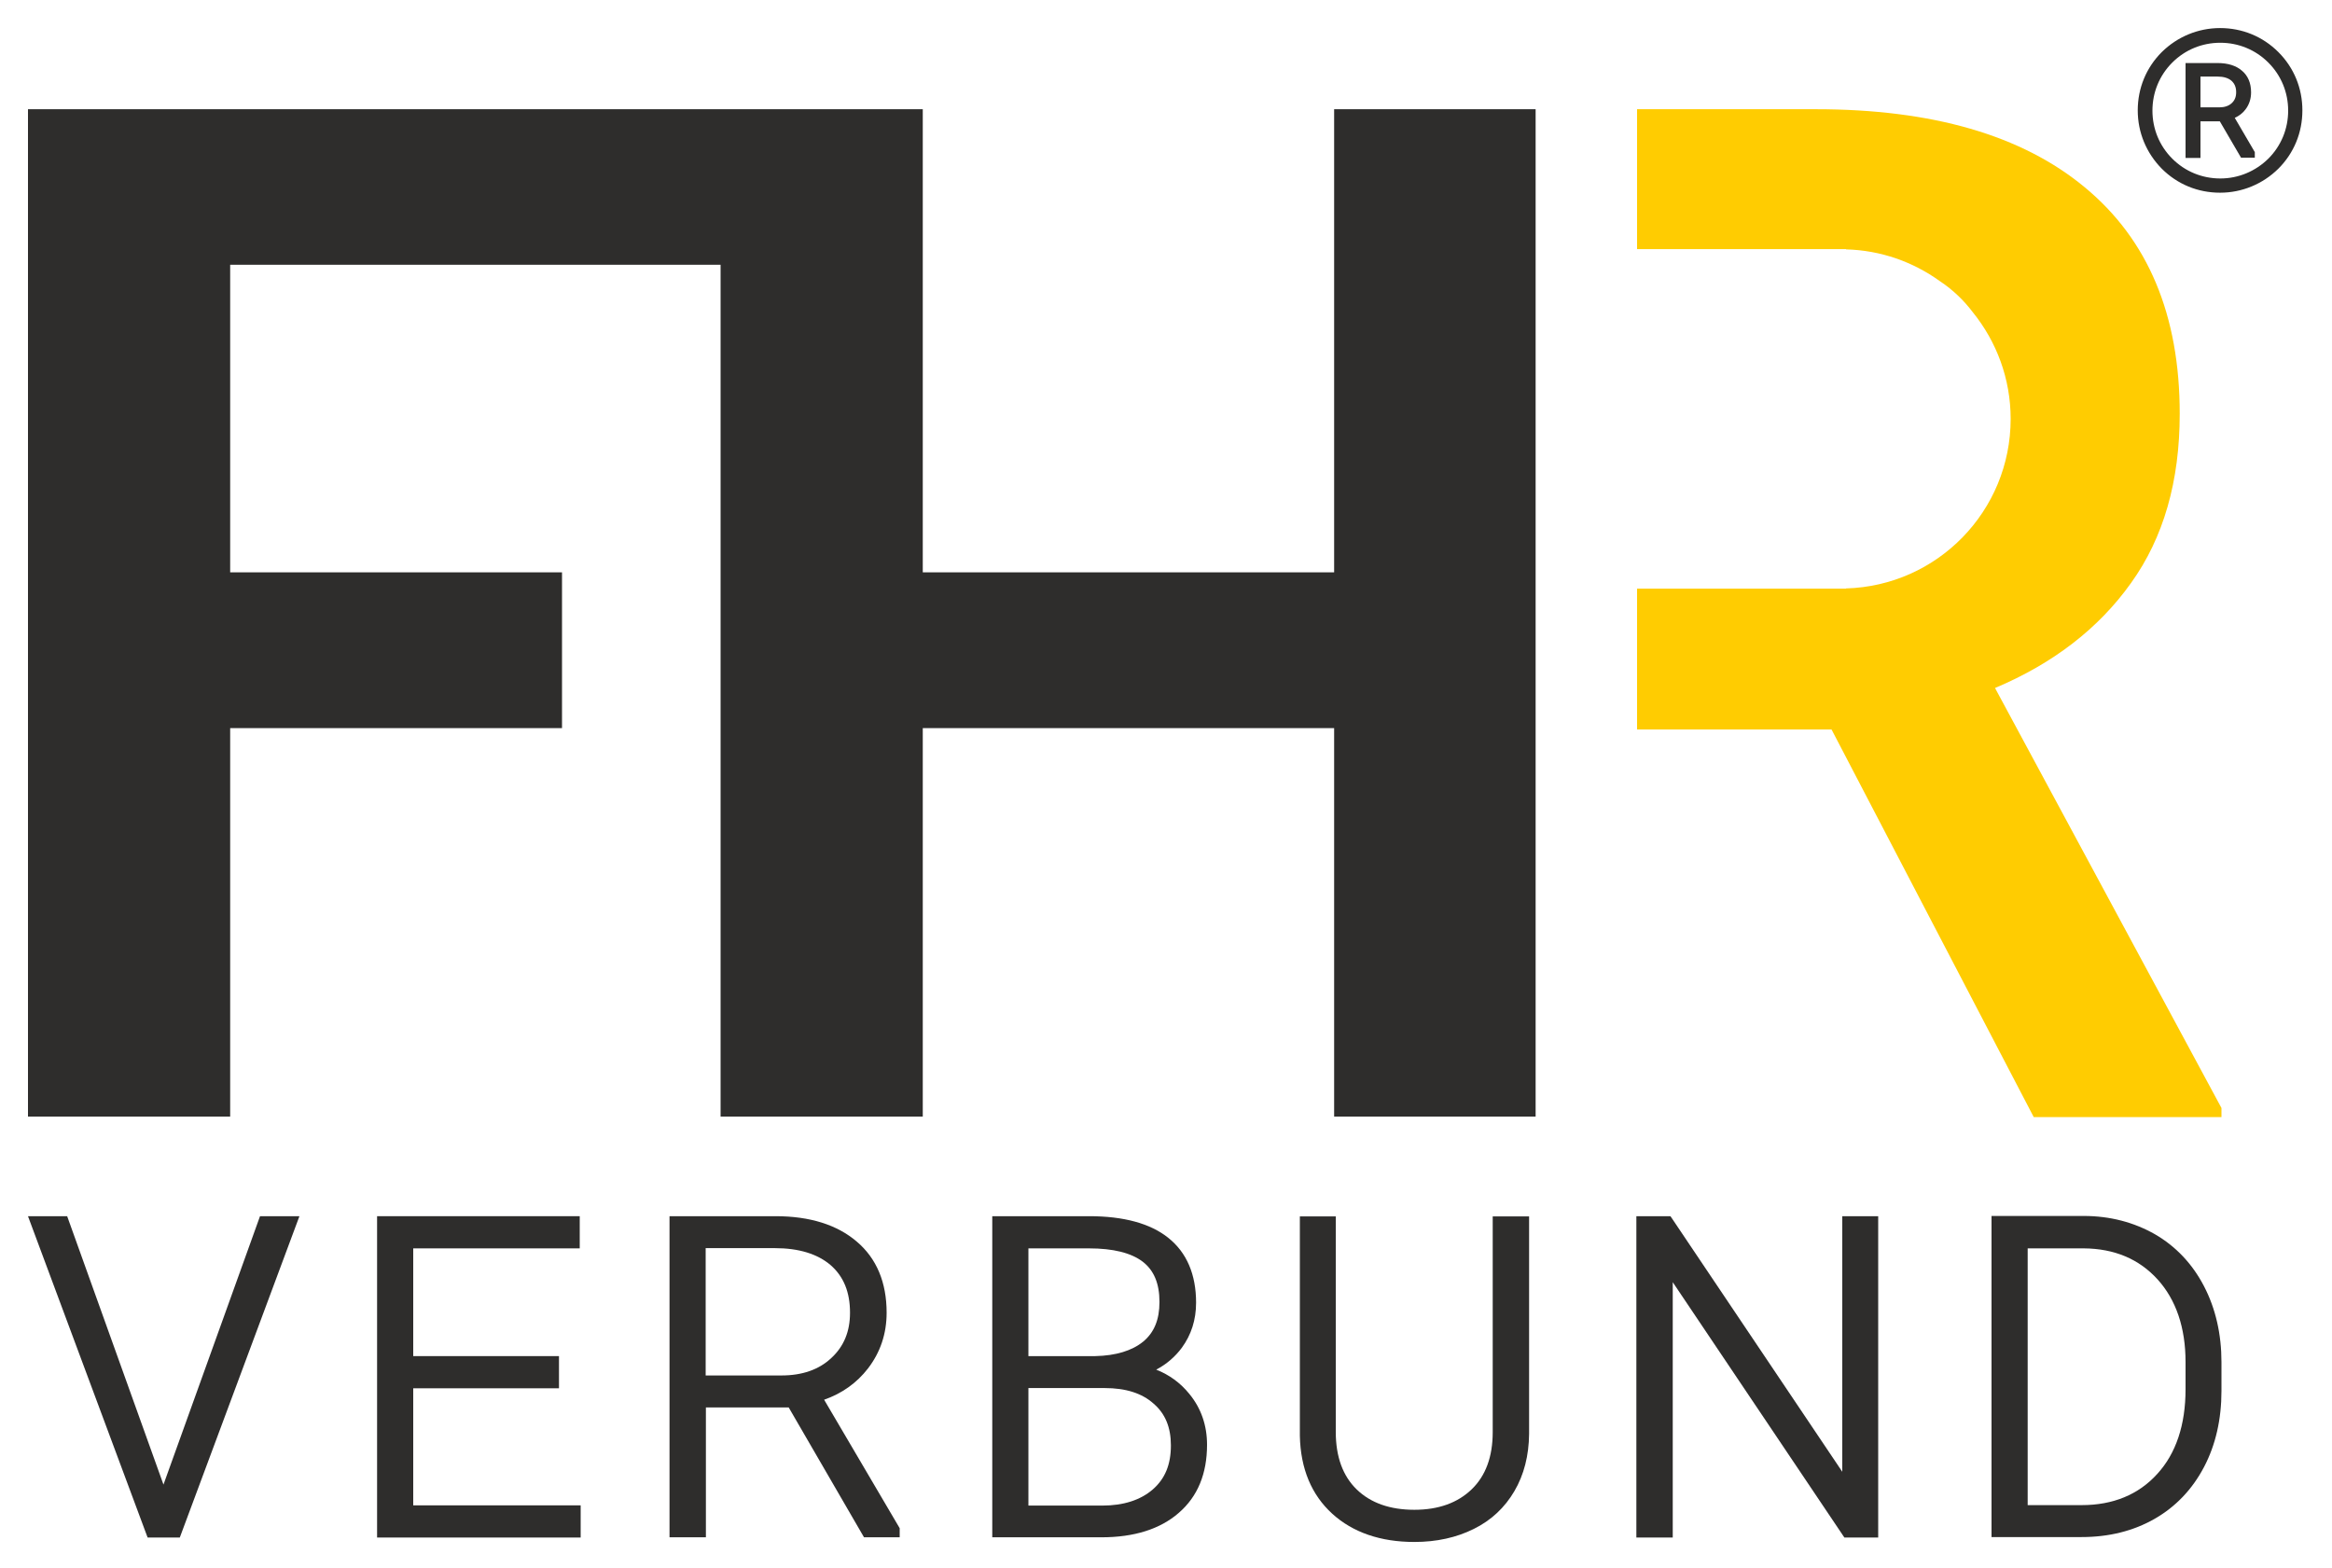
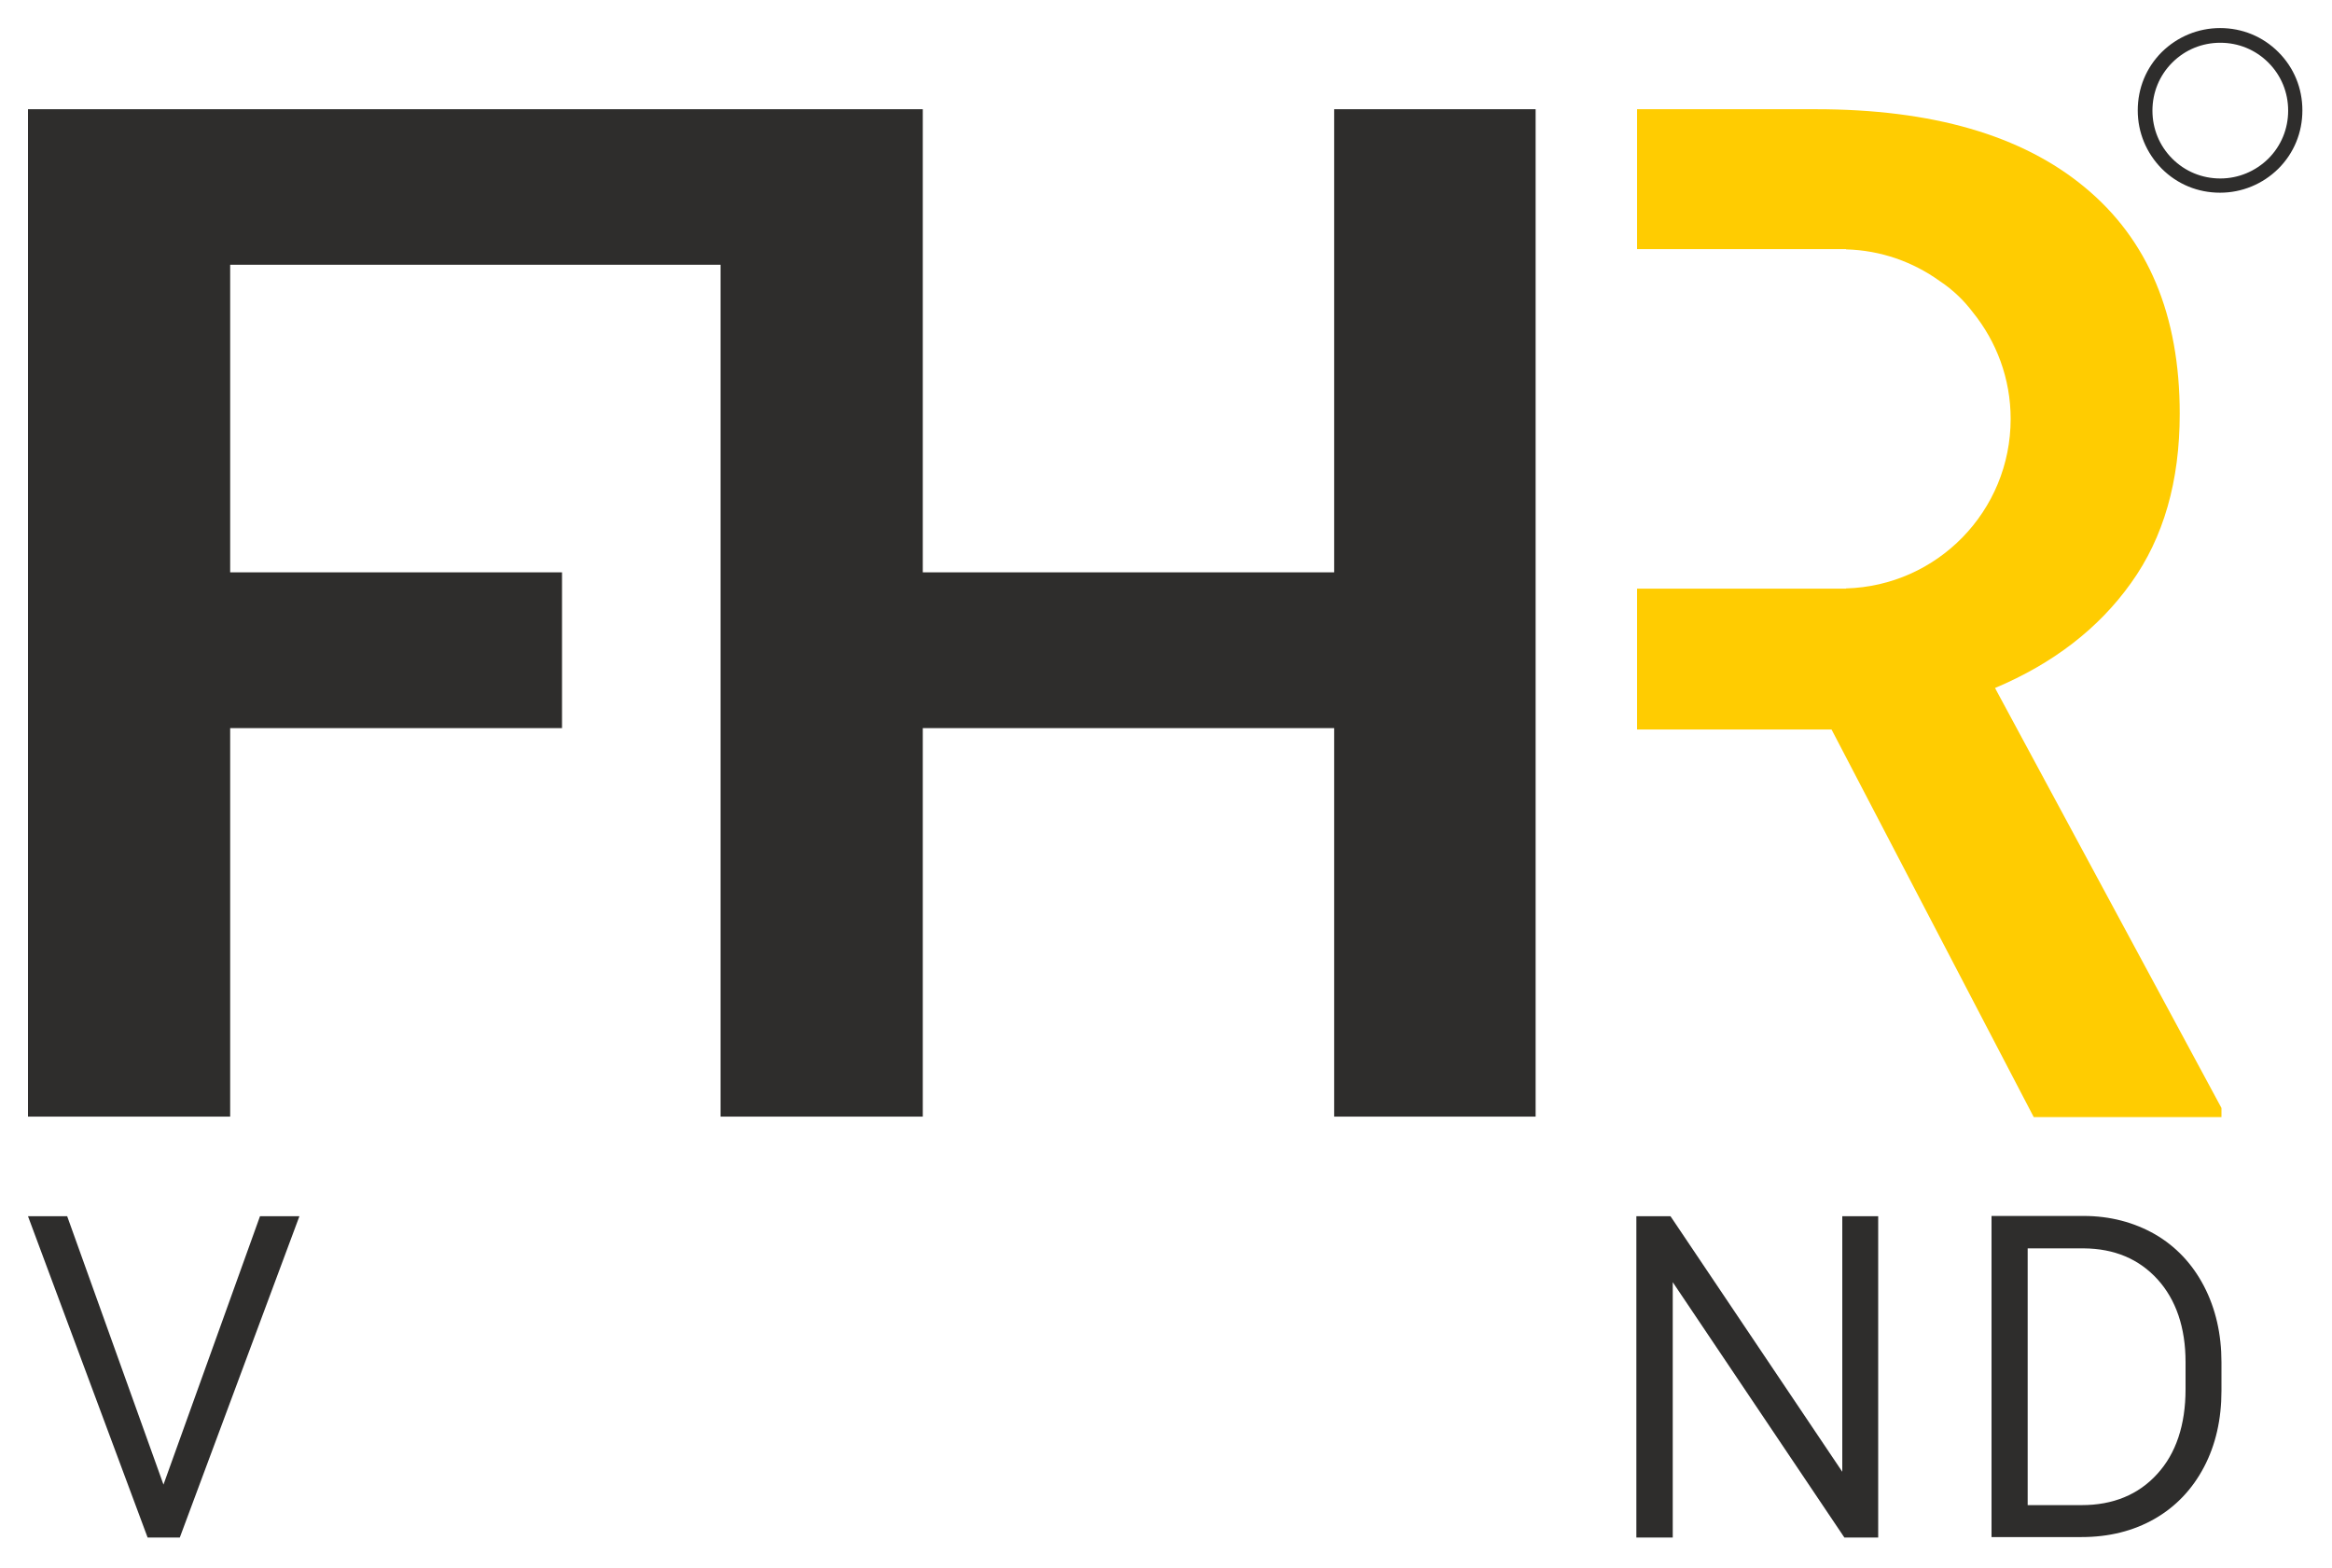
<svg xmlns="http://www.w3.org/2000/svg" version="1.1" id="FHR" x="0px" y="0px" viewBox="0 0 1000 670" style="enable-background:new 0 0 1000 670;" xml:space="preserve" width="119" height="80">
  <style type="text/css">
	.st0{fill:#2E2D2C;}
	.st1{fill:#FFCC01;}
</style>
  <g id="Logo">
    <g id="Verbund">
      <path class="st0" d="M945.1,550.4c-5-9.6-12.1-17.1-21.1-22.3c-9-5.1-19.2-7.8-30.5-7.8h-39.5v137.7h38.6    c11.7,0,22.2-2.6,31.3-7.8c9.1-5.2,16.2-12.7,21.2-22.2c5-9.5,7.5-20.5,7.5-32.7v-12.3C952.6,571,950.1,560,945.1,550.4z     M937.2,582.9v11.7c0,15.3-4.1,27.6-12.2,36.4c-8,8.8-18.9,13.3-32.3,13.3h-23.2V534.2h24.1c13,0.1,23.6,4.5,31.6,13.3    C933.1,556.2,937.2,568.2,937.2,582.9z" />
      <polygon class="st0" points="70.1,635.5 28.8,520.4 12,520.4 63.3,658.2 77.1,658.2 128.4,520.4 111.5,520.4   " />
-       <polygon class="st0" points="177.2,594.2 239.7,594.2 239.7,580.4 177.2,580.4 177.2,534.2 248.6,534.2 248.6,520.4 161.7,520.4     161.7,658.2 249,658.2 249,644.4 177.2,644.4   " />
-       <path class="st0" d="M372.2,585.7c5.3-6.9,8-14.9,8-23.9c0-13-4.3-23.3-12.8-30.5c-8.4-7.2-20.1-10.9-34.8-10.9h-45.5v137.7h15.6    v-55.7h35.5l32.3,55.7h15.3v-3.9l-32.4-55.1C361.1,596.4,367.4,591.9,372.2,585.7z M364.5,561.8c0,8-2.6,14.4-8,19.4    c-5.3,5-12.5,7.5-21.4,7.5h-32.5v-54.6h29.7c10.3,0,18.3,2.5,23.9,7.3C361.8,546.3,364.5,553,364.5,561.8z" />
-       <path class="st0" d="M495.8,586.2c4.4-2.3,8.1-5.5,11-9.4c4-5.5,6.1-11.9,6.1-19.3c0-12.1-4-21.5-11.9-27.8    c-7.7-6.2-19.2-9.3-33.9-9.3h-41.6v137.7h46.8c14,0,25.2-3.5,33.2-10.5c8.1-7,12.1-16.8,12.1-29.2c0-8.2-2.5-15.6-7.6-21.8    C506.2,591.9,501.4,588.4,495.8,586.2z M441,580.3v-46.1H467c10.3,0,18,1.9,23,5.7c4.8,3.7,7.2,9.3,7.2,17.3c0,7.6-2.3,13.1-7,17    c-4.8,3.9-11.7,6-20.5,6.2H441z M502.1,618.7c0,8.2-2.5,14.3-7.8,18.9c-5.2,4.5-12.5,6.9-21.6,6.9H441v-50.4h32.7    c9,0,16,2.2,21,6.7C499.7,605.1,502.1,611,502.1,618.7z" />
-       <path class="st0" d="M640.1,613c0,10.5-3,18.7-9,24.5c-6,5.8-14.2,8.8-24.6,8.8c-10.4,0-18.7-2.9-24.7-8.7c-6-5.8-9-14.1-9-24.7    v-92.4h-15.4v94.1c0.3,14.1,5,25.3,13.9,33.4c8.8,8,20.7,12.1,35.2,12.1c9.5,0,18.1-1.9,25.5-5.6c7.5-3.7,13.3-9.2,17.4-16.2    c4.1-7,6.2-15.2,6.3-24.5v-93.3h-15.6V613z" />
      <polygon class="st0" points="790,630 717,521.4 716.3,520.4 701.7,520.4 701.7,658.2 717.3,658.2 717.3,548.7 790.9,658.2     805.4,658.2 805.4,520.4 790,520.4   " />
    </g>
    <polygon id="FH" class="st0" points="572.1,45.7 572.1,244.3 395.7,244.3 395.7,45.7 310.1,45.7 309,45.7 12,45.7 12,477.7    98.7,477.7 98.7,311.1 241,311.1 241,244.3 98.7,244.3 98.7,112.4 309,112.4 309,477.7 395.7,477.7 395.7,311.1 572.1,311.1    572.1,477.7 658.5,477.7 658.5,45.7  " />
    <path class="st1" d="M855.5,293.9c24.9-10.5,44.4-25.5,58.3-45c14-19.5,20.9-43.7,20.9-72.6c0-42.4-13.6-74.7-40.7-97.1   C867,56.8,828.5,45.7,778.6,45.7H702v60h89.6v0.1c15,0.4,28.8,5.4,40.2,13.6c2.9,1.9,5.6,4.1,8.1,6.5c2.2,2.1,4.2,4.4,6.1,6.9   c10.1,12.5,16.2,28.4,16.2,45.7c0,39.5-31.4,71.6-70.6,72.7v0.1H702v60.4h83.4l86.7,166.2h80.5v-3.9L855.5,293.9z" />
  </g>
  <g>
-     <path class="st0" d="M962.9,45.8c1.6-2.1,2.4-4.6,2.4-7.3c0-4-1.3-7.1-3.9-9.3c-2.5-2.2-6.1-3.3-10.4-3.3h-13.8v40.7h6.4V50.9h8.3   l9.1,15.6h5.9v-2.4l-8.6-14.7C960.1,48.6,961.7,47.4,962.9,45.8z M943.6,31.7h7.3c2.6,0,4.6,0.6,6,1.8c1.3,1.2,2,2.7,2,4.9   c0,2-0.6,3.5-1.9,4.7c-1.3,1.2-3.1,1.8-5.3,1.8h-8.1V31.7z" />
    <path class="st0" d="M977,21.2c-6.7-6.7-15.5-10.3-25-10.3c-9.4,0-18.3,3.7-25,10.3c-6.7,6.7-10.3,15.5-10.3,25s3.7,18.3,10.3,25   c6.7,6.7,15.5,10.3,25,10.3c9.4,0,18.3-3.7,25-10.3c6.7-6.7,10.3-15.5,10.3-25S983.7,27.9,977,21.2z M952.1,75.4   c-7.8,0-15.1-3-20.6-8.5c-5.5-5.5-8.5-12.8-8.5-20.6s3-15.1,8.5-20.6c5.5-5.5,12.8-8.5,20.6-8.5c7.8,0,15.1,3,20.6,8.5   c5.5,5.5,8.5,12.8,8.5,20.6s-3,15.1-8.5,20.6C967.2,72.3,959.9,75.4,952.1,75.4z" />
  </g>
</svg>